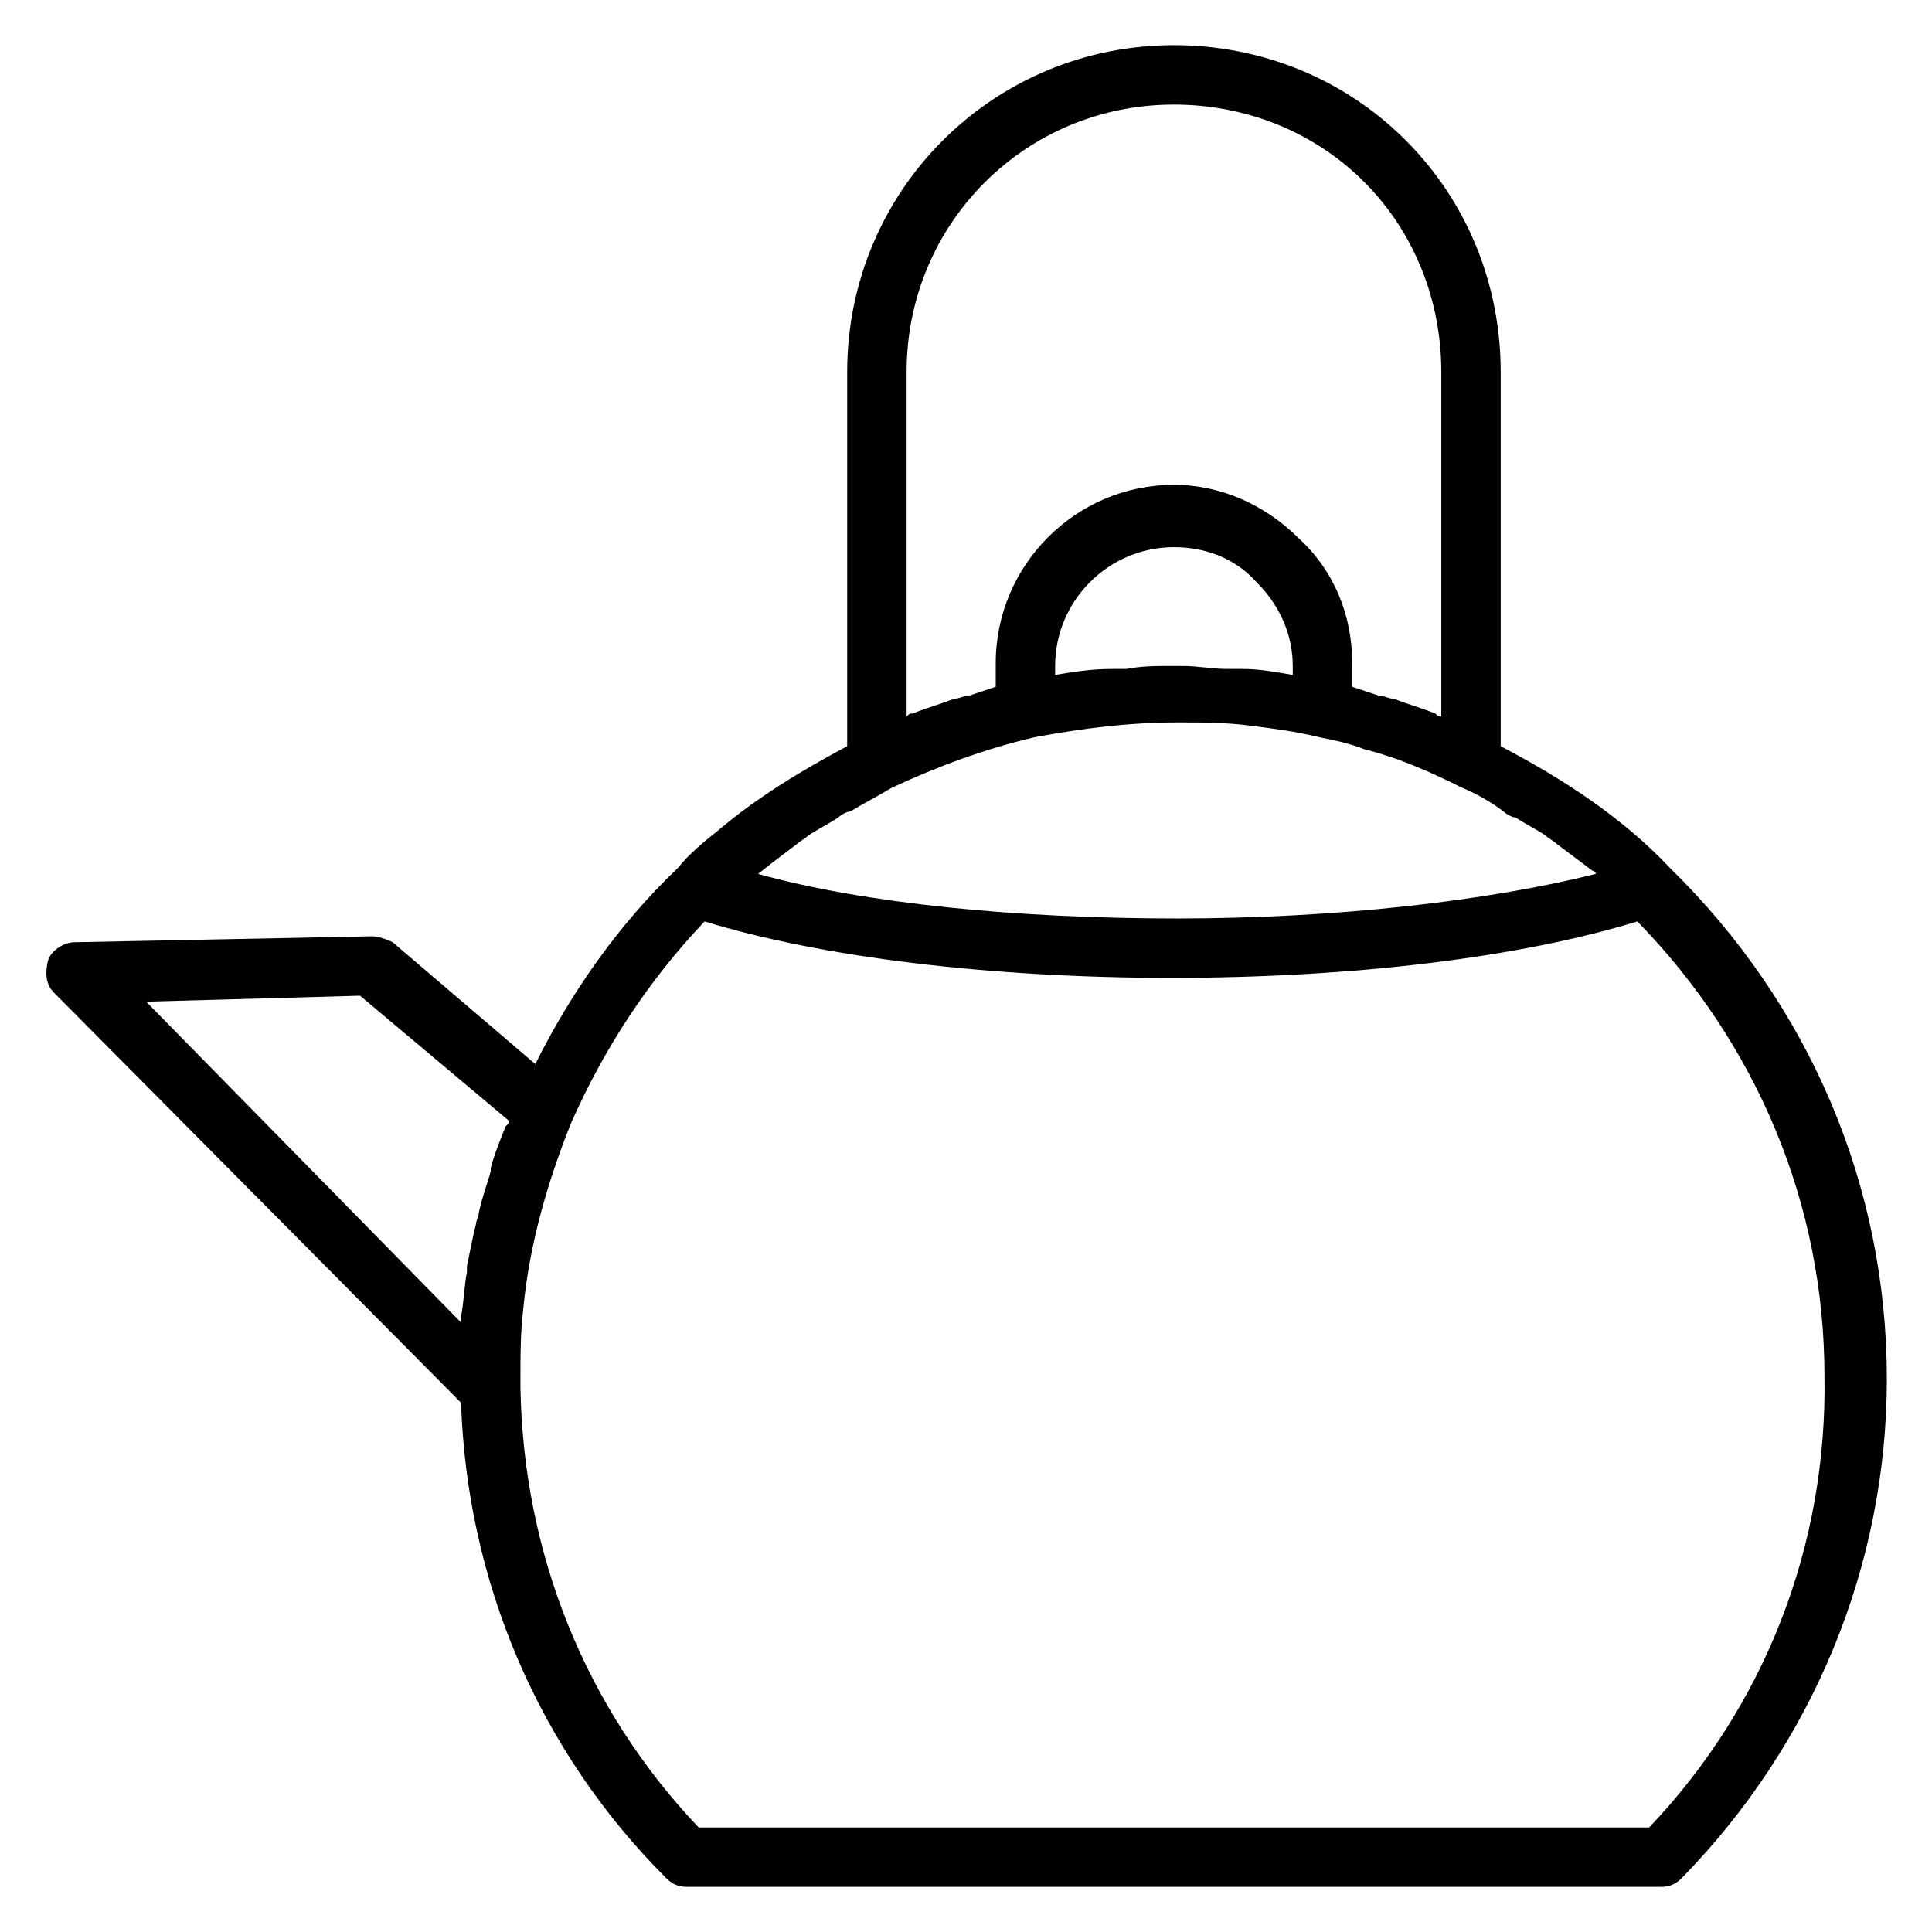
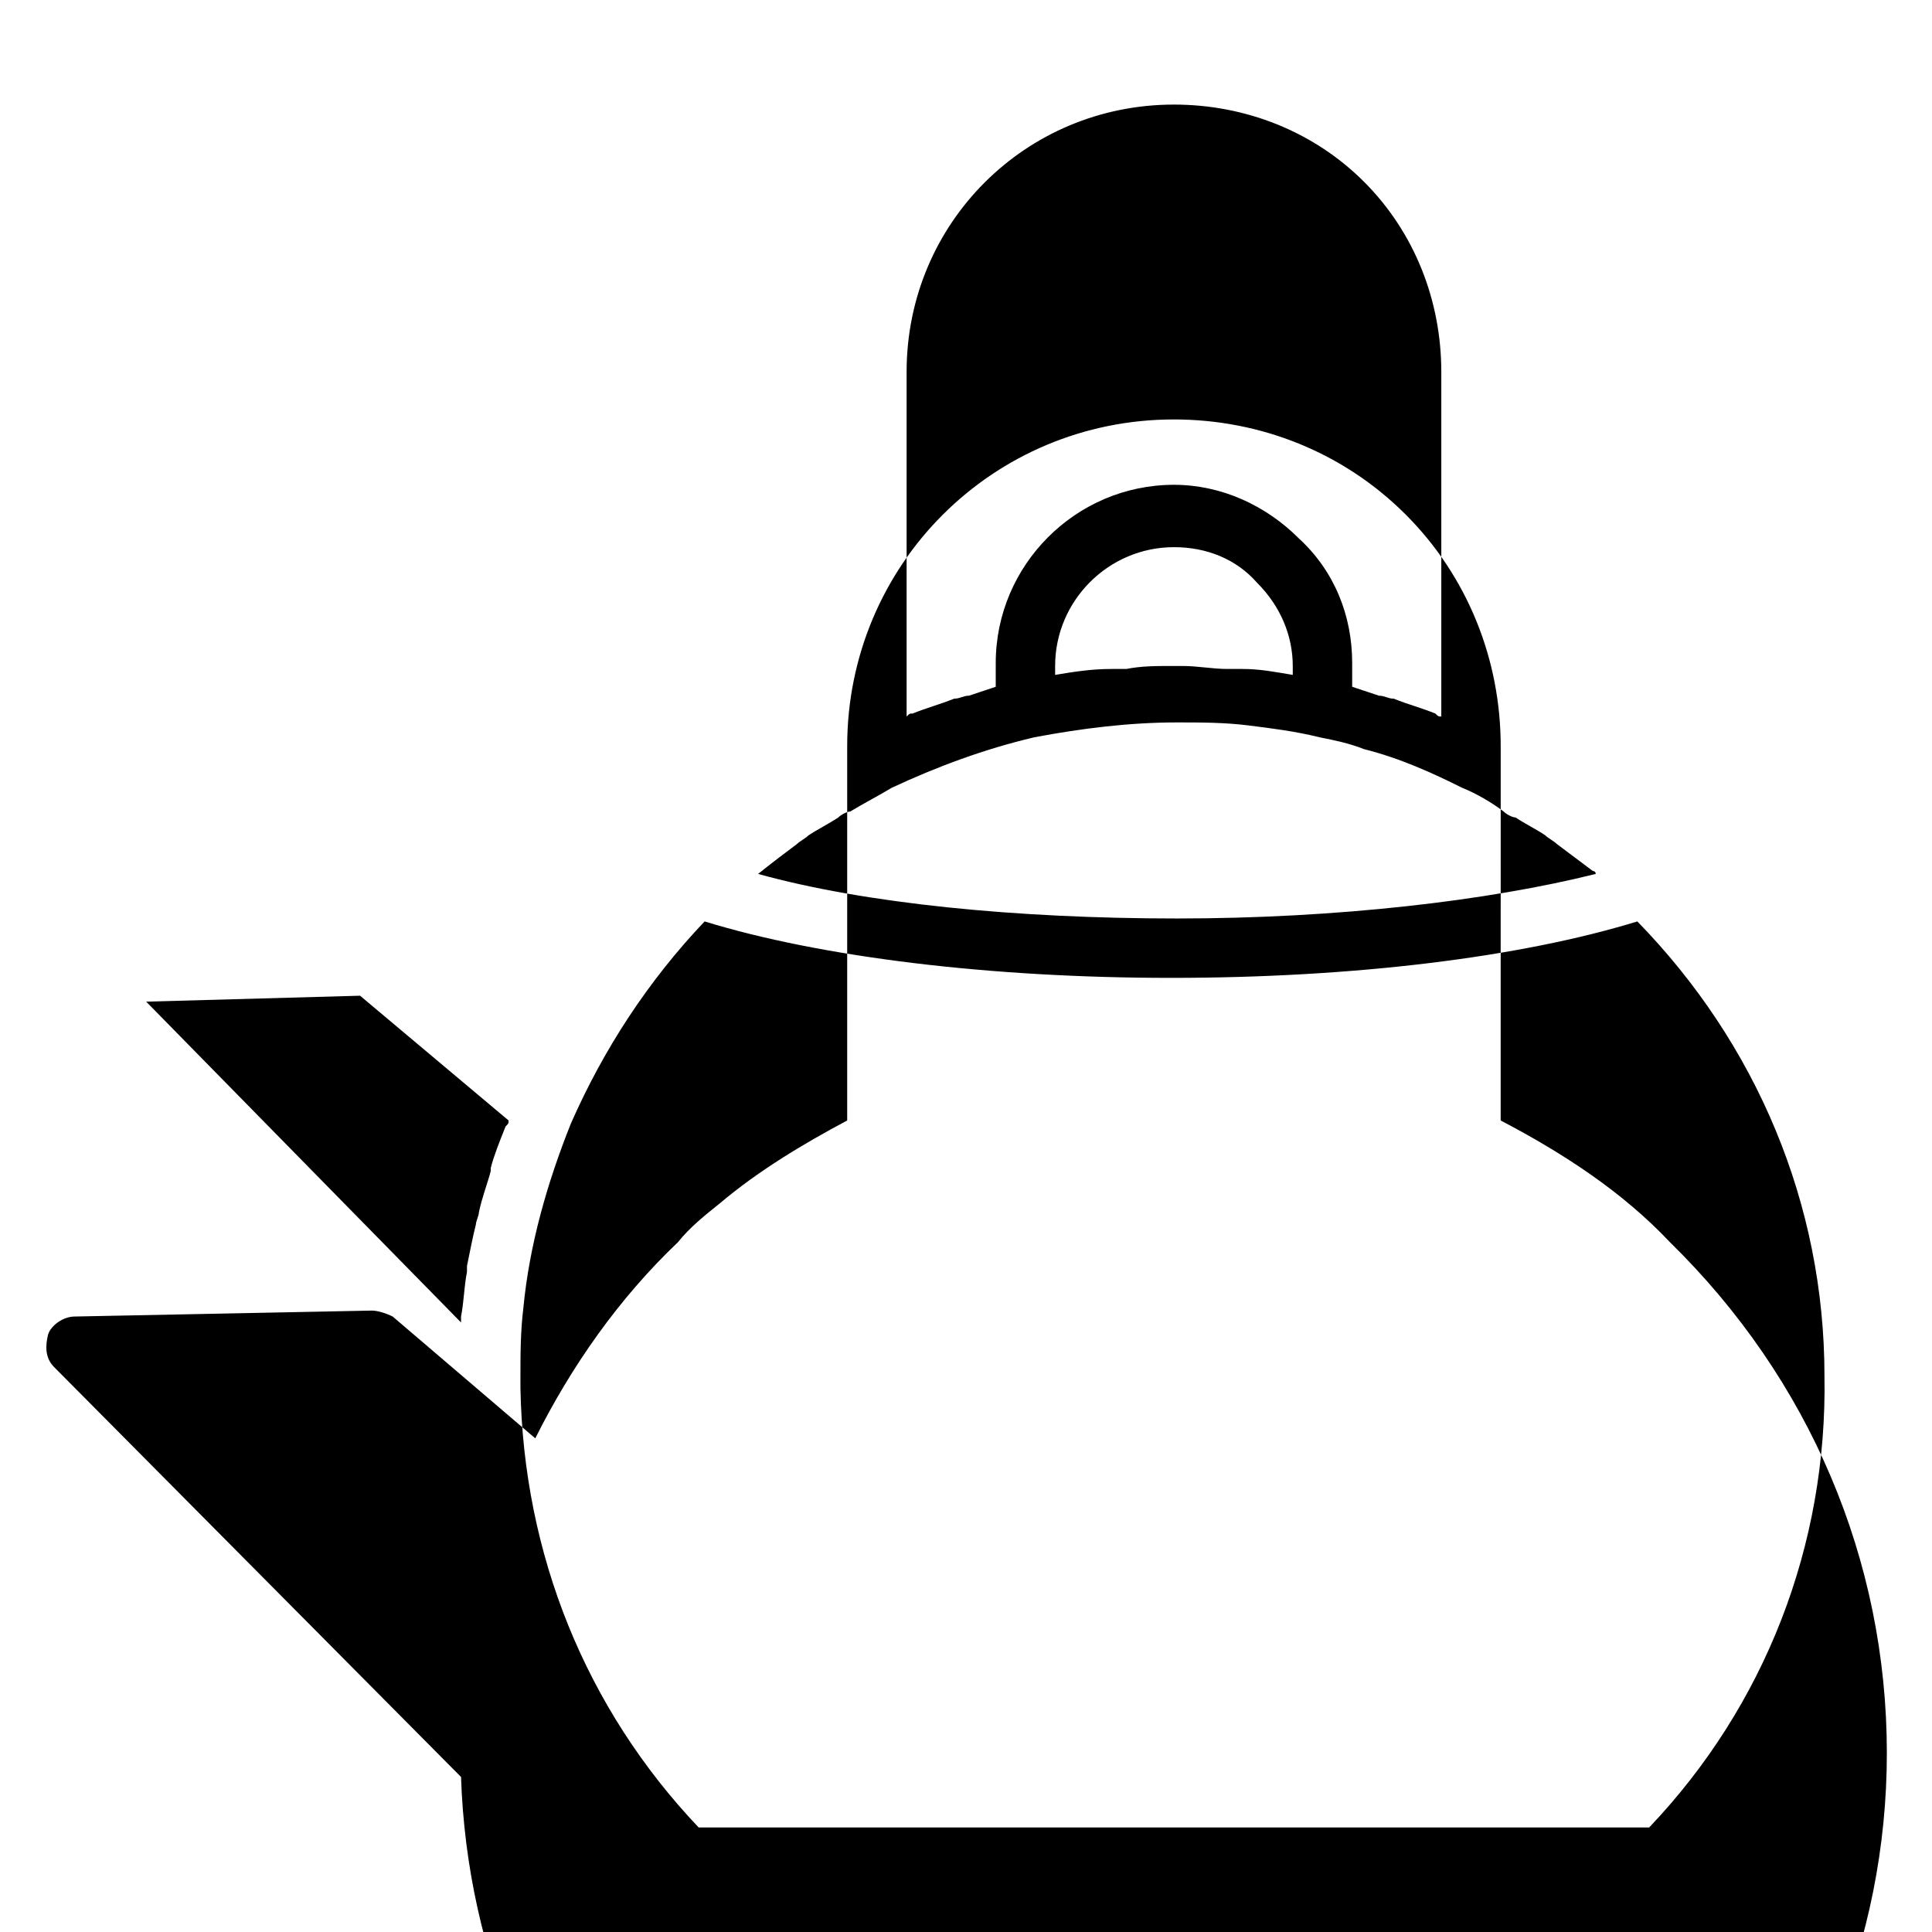
<svg xmlns="http://www.w3.org/2000/svg" fill="#000000" width="800px" height="800px" version="1.1" viewBox="144 144 512 512">
-   <path d="m541.7 341.75v-99.188c0-22.828-8.66-44.871-25.191-61.402s-38.574-25.191-61.402-25.191c-48.02 0-86.594 38.574-86.594 86.594v99.188c-11.809 6.297-23.617 13.383-33.852 22.043-3.938 3.148-7.871 6.297-11.02 10.234-15.742 14.957-28.34 33.062-37.785 51.957l-37.785-32.273c-1.574-0.793-3.934-1.582-5.508-1.582l-78.723 1.574c-3.148 0-6.297 2.363-7.086 4.723-0.789 3.148-0.789 6.297 1.574 8.66l107.85 108.64c1.574 47.23 20.469 92.102 54.316 125.95 1.574 1.574 3.148 2.363 5.512 2.363h258.2c2.363 0 3.938-0.789 5.512-2.363 34.637-35.426 54.316-82.656 54.316-132.25 0-51.168-20.469-99.188-57.465-135.4-12.602-13.387-28.344-23.617-44.875-32.277zm-196.8 33.848c3.938-3.148 7.086-5.512 10.234-7.871 0.789-0.789 2.363-1.574 3.148-2.363 2.363-1.574 5.512-3.148 7.871-4.723 0.789-0.789 2.363-1.574 3.148-1.574 3.938-2.363 7.086-3.938 11.02-6.297 11.809-5.512 24.402-10.234 37.785-13.383 12.594-2.363 25.191-3.938 37.785-3.938 6.297 0 12.594 0 18.895 0.789 6.297 0.789 12.594 1.574 18.895 3.148 3.938 0.789 7.871 1.574 11.809 3.148 9.445 2.363 18.105 6.297 25.977 10.234 3.938 1.574 7.871 3.938 11.02 6.297 0.789 0.789 2.363 1.574 3.148 1.574 2.363 1.574 5.512 3.148 7.871 4.723 0.789 0.789 2.363 1.574 3.148 2.363 3.148 2.363 6.297 4.723 9.445 7.086 0 0 0.789 0 0.789 0.789-28.34 7.086-68.488 11.809-111 11.809-42.504-0.004-82.652-3.938-110.99-11.812v0zm78.719-52.742v-2.363c0-17.32 14.168-31.488 31.488-31.488 8.66 0 16.531 3.148 22.043 9.445 6.297 6.297 9.445 14.168 9.445 22.043v2.363c-4.723-0.789-8.66-1.574-13.383-1.574h-3.938c-3.938 0-7.871-0.789-11.809-0.789h-1.574-1.574c-3.938 0-7.871 0-11.809 0.789h-3.938c-5.504 0-10.23 0.789-14.953 1.574zm-39.359-80.293c0-39.359 31.488-70.848 70.848-70.848 18.895 0 37 7.086 50.383 20.469 13.383 13.383 20.469 31.488 20.469 50.383v91.316c-0.789 0-0.789 0-1.574-0.789-3.938-1.574-7.086-2.363-11.02-3.938-1.574 0-2.363-0.789-3.938-0.789-2.363-0.789-4.723-1.574-7.086-2.363v-6.297c0-12.594-4.723-24.402-14.168-33.062-8.66-8.66-20.469-14.168-33.062-14.168-25.977 0-47.23 21.254-47.23 47.23v6.297c-2.363 0.789-4.723 1.574-7.086 2.363-1.574 0-2.363 0.789-3.938 0.789-3.938 1.574-7.086 2.363-11.02 3.938-0.789 0-0.789 0-1.574 0.789zm-144.84 165.31 39.359 33.062c0 0.789 0 0.789-0.789 1.574-1.574 3.938-3.148 7.871-3.938 11.02v0.789c-0.789 3.148-2.363 7.086-3.148 11.02 0 0.789-0.789 2.363-0.789 3.148-0.789 3.148-1.574 7.086-2.363 11.02v1.574c-0.789 3.938-0.789 7.871-1.574 11.809v1.574l-83.438-85.016zm341.64 220.42h-251.91c-29.914-31.488-46.445-72.422-47.23-116.51v-2.363c0-6.297 0-12.594 0.789-18.895 1.574-16.531 6.297-33.062 12.594-48.805 8.66-19.68 20.469-37.785 35.426-53.531 30.699 9.445 75.57 14.957 123.59 14.957 48.805 0 92.891-5.512 123.59-14.957 31.488 32.273 49.594 74.785 49.594 120.44 0.789 44.875-15.742 87.383-46.445 119.66z" />
+   <path d="m541.7 341.75c0-22.828-8.66-44.871-25.191-61.402s-38.574-25.191-61.402-25.191c-48.02 0-86.594 38.574-86.594 86.594v99.188c-11.809 6.297-23.617 13.383-33.852 22.043-3.938 3.148-7.871 6.297-11.02 10.234-15.742 14.957-28.34 33.062-37.785 51.957l-37.785-32.273c-1.574-0.793-3.934-1.582-5.508-1.582l-78.723 1.574c-3.148 0-6.297 2.363-7.086 4.723-0.789 3.148-0.789 6.297 1.574 8.66l107.85 108.64c1.574 47.23 20.469 92.102 54.316 125.95 1.574 1.574 3.148 2.363 5.512 2.363h258.2c2.363 0 3.938-0.789 5.512-2.363 34.637-35.426 54.316-82.656 54.316-132.25 0-51.168-20.469-99.188-57.465-135.4-12.602-13.387-28.344-23.617-44.875-32.277zm-196.8 33.848c3.938-3.148 7.086-5.512 10.234-7.871 0.789-0.789 2.363-1.574 3.148-2.363 2.363-1.574 5.512-3.148 7.871-4.723 0.789-0.789 2.363-1.574 3.148-1.574 3.938-2.363 7.086-3.938 11.02-6.297 11.809-5.512 24.402-10.234 37.785-13.383 12.594-2.363 25.191-3.938 37.785-3.938 6.297 0 12.594 0 18.895 0.789 6.297 0.789 12.594 1.574 18.895 3.148 3.938 0.789 7.871 1.574 11.809 3.148 9.445 2.363 18.105 6.297 25.977 10.234 3.938 1.574 7.871 3.938 11.02 6.297 0.789 0.789 2.363 1.574 3.148 1.574 2.363 1.574 5.512 3.148 7.871 4.723 0.789 0.789 2.363 1.574 3.148 2.363 3.148 2.363 6.297 4.723 9.445 7.086 0 0 0.789 0 0.789 0.789-28.34 7.086-68.488 11.809-111 11.809-42.504-0.004-82.652-3.938-110.99-11.812v0zm78.719-52.742v-2.363c0-17.32 14.168-31.488 31.488-31.488 8.66 0 16.531 3.148 22.043 9.445 6.297 6.297 9.445 14.168 9.445 22.043v2.363c-4.723-0.789-8.66-1.574-13.383-1.574h-3.938c-3.938 0-7.871-0.789-11.809-0.789h-1.574-1.574c-3.938 0-7.871 0-11.809 0.789h-3.938c-5.504 0-10.23 0.789-14.953 1.574zm-39.359-80.293c0-39.359 31.488-70.848 70.848-70.848 18.895 0 37 7.086 50.383 20.469 13.383 13.383 20.469 31.488 20.469 50.383v91.316c-0.789 0-0.789 0-1.574-0.789-3.938-1.574-7.086-2.363-11.02-3.938-1.574 0-2.363-0.789-3.938-0.789-2.363-0.789-4.723-1.574-7.086-2.363v-6.297c0-12.594-4.723-24.402-14.168-33.062-8.66-8.66-20.469-14.168-33.062-14.168-25.977 0-47.23 21.254-47.23 47.23v6.297c-2.363 0.789-4.723 1.574-7.086 2.363-1.574 0-2.363 0.789-3.938 0.789-3.938 1.574-7.086 2.363-11.02 3.938-0.789 0-0.789 0-1.574 0.789zm-144.84 165.31 39.359 33.062c0 0.789 0 0.789-0.789 1.574-1.574 3.938-3.148 7.871-3.938 11.02v0.789c-0.789 3.148-2.363 7.086-3.148 11.02 0 0.789-0.789 2.363-0.789 3.148-0.789 3.148-1.574 7.086-2.363 11.02v1.574c-0.789 3.938-0.789 7.871-1.574 11.809v1.574l-83.438-85.016zm341.64 220.42h-251.91c-29.914-31.488-46.445-72.422-47.23-116.51v-2.363c0-6.297 0-12.594 0.789-18.895 1.574-16.531 6.297-33.062 12.594-48.805 8.66-19.68 20.469-37.785 35.426-53.531 30.699 9.445 75.57 14.957 123.59 14.957 48.805 0 92.891-5.512 123.59-14.957 31.488 32.273 49.594 74.785 49.594 120.44 0.789 44.875-15.742 87.383-46.445 119.66z" />
</svg>